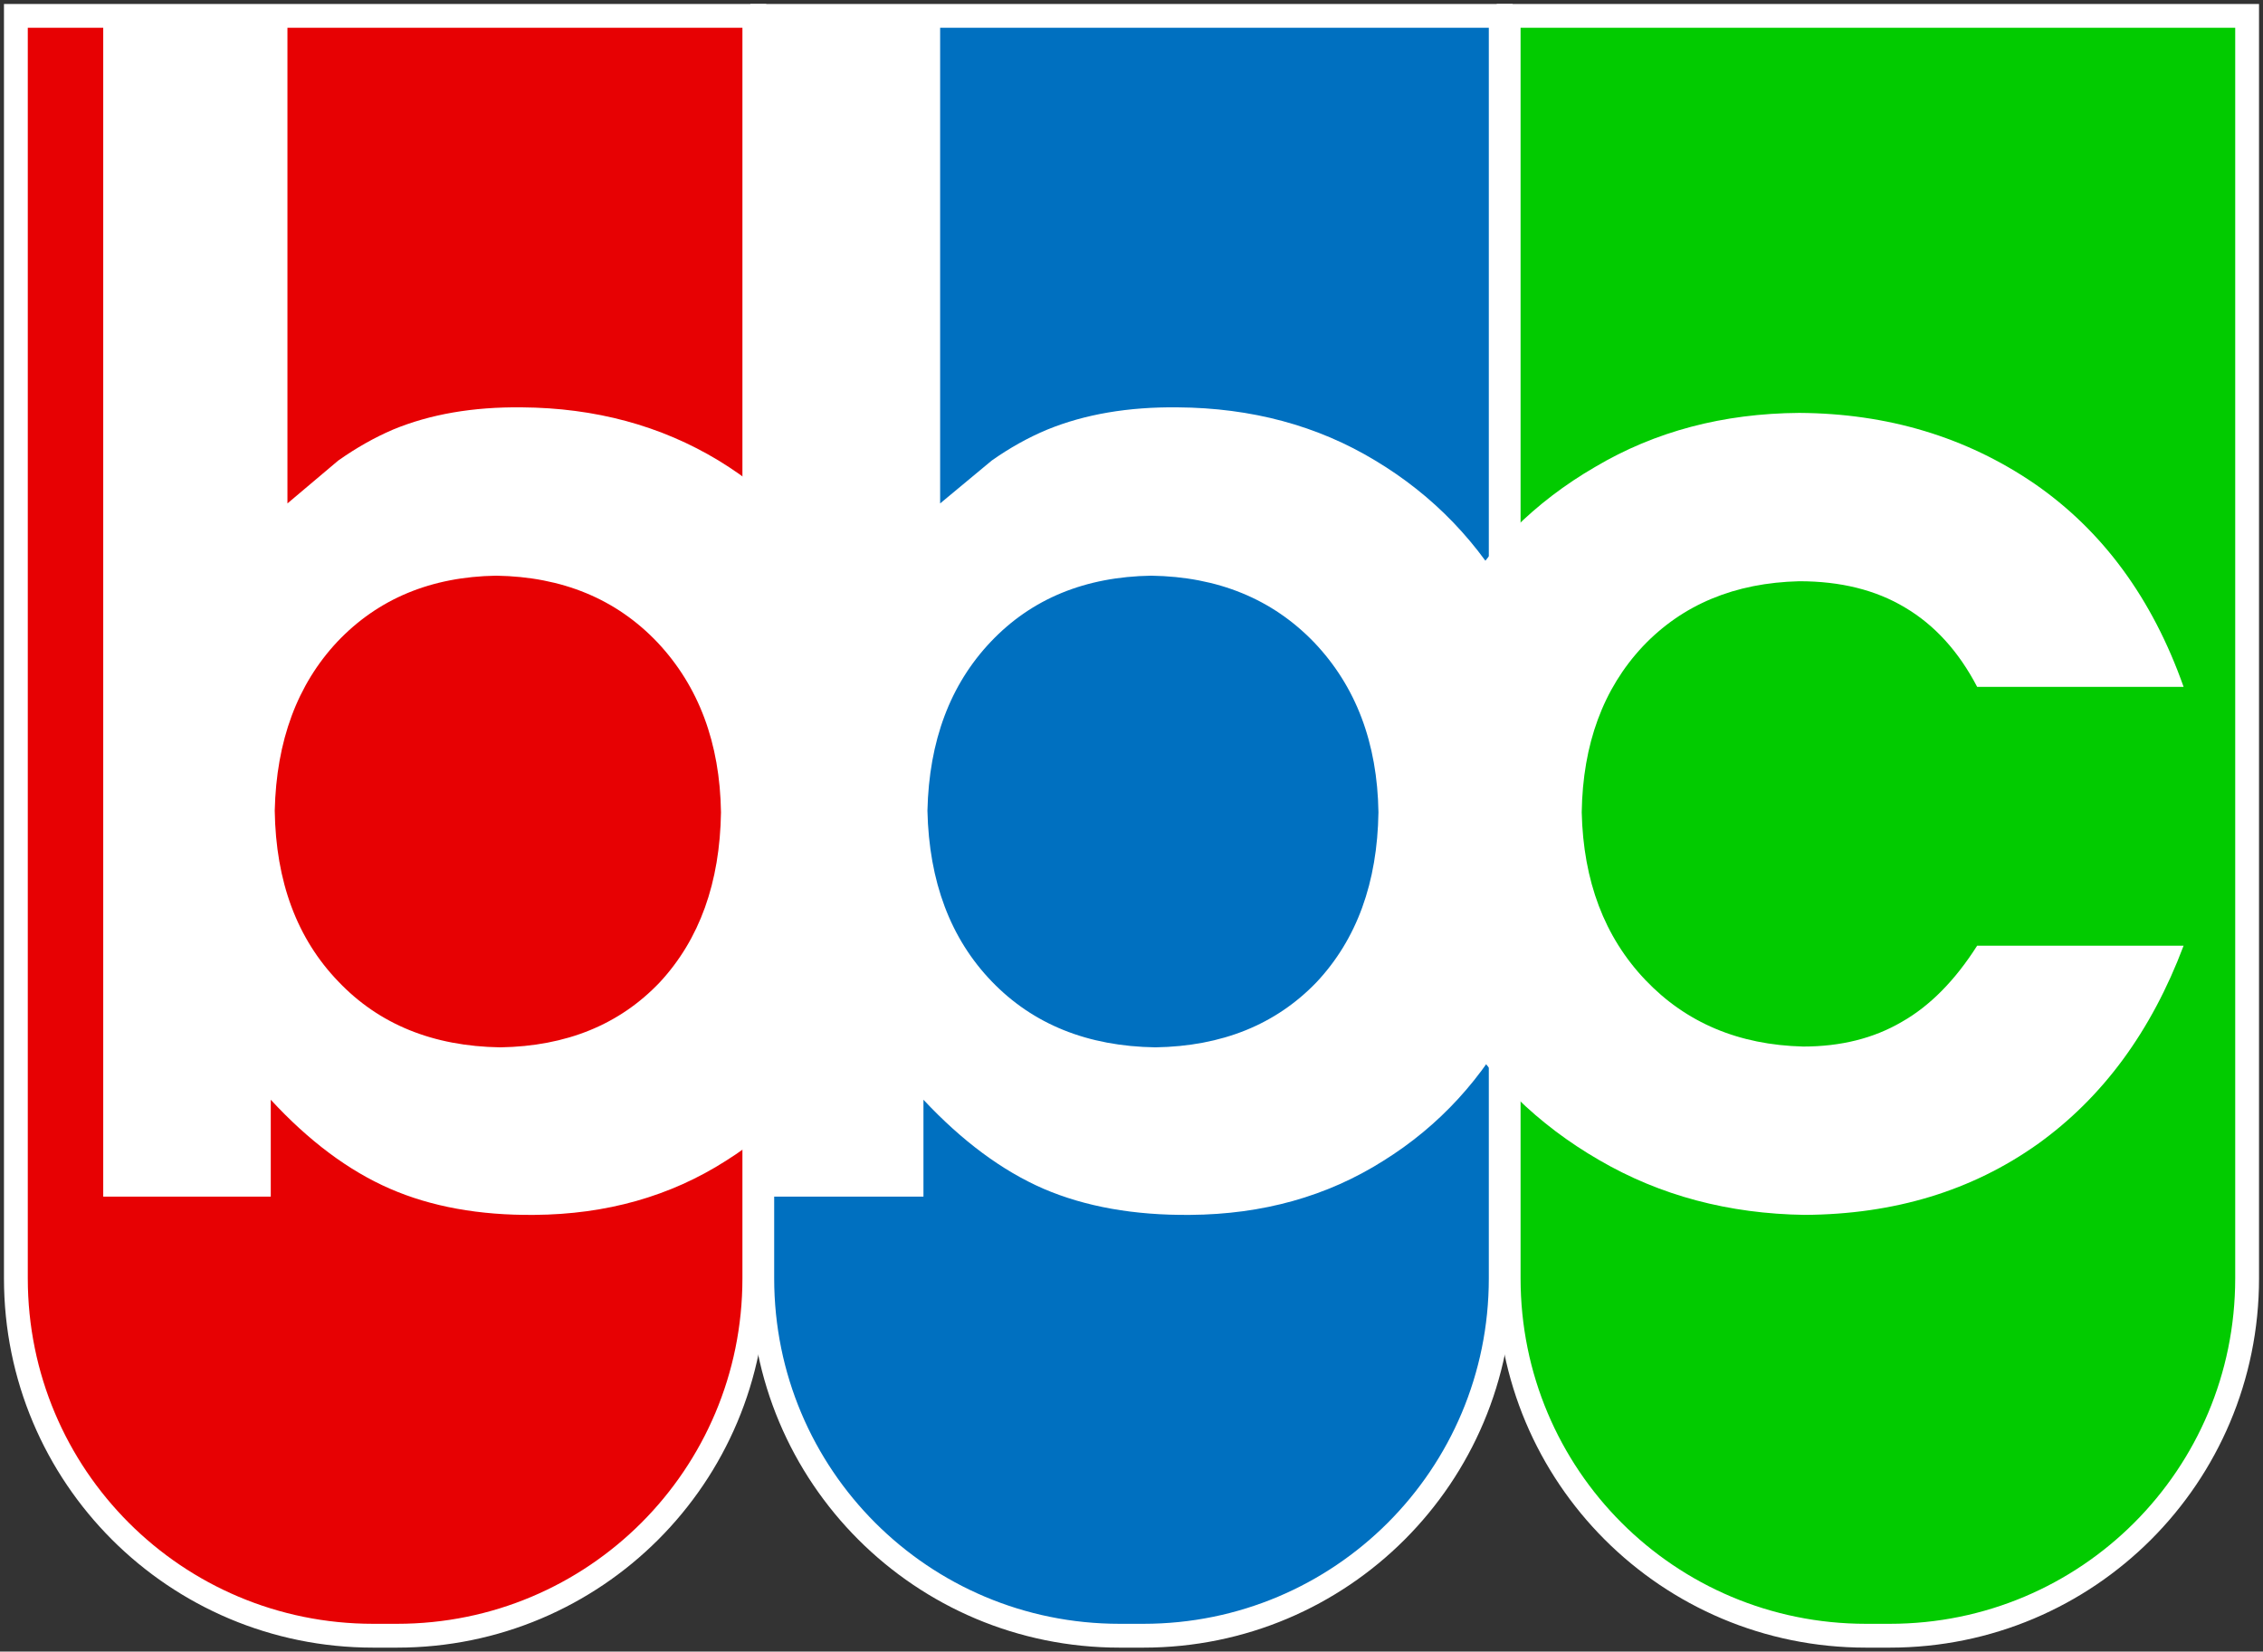
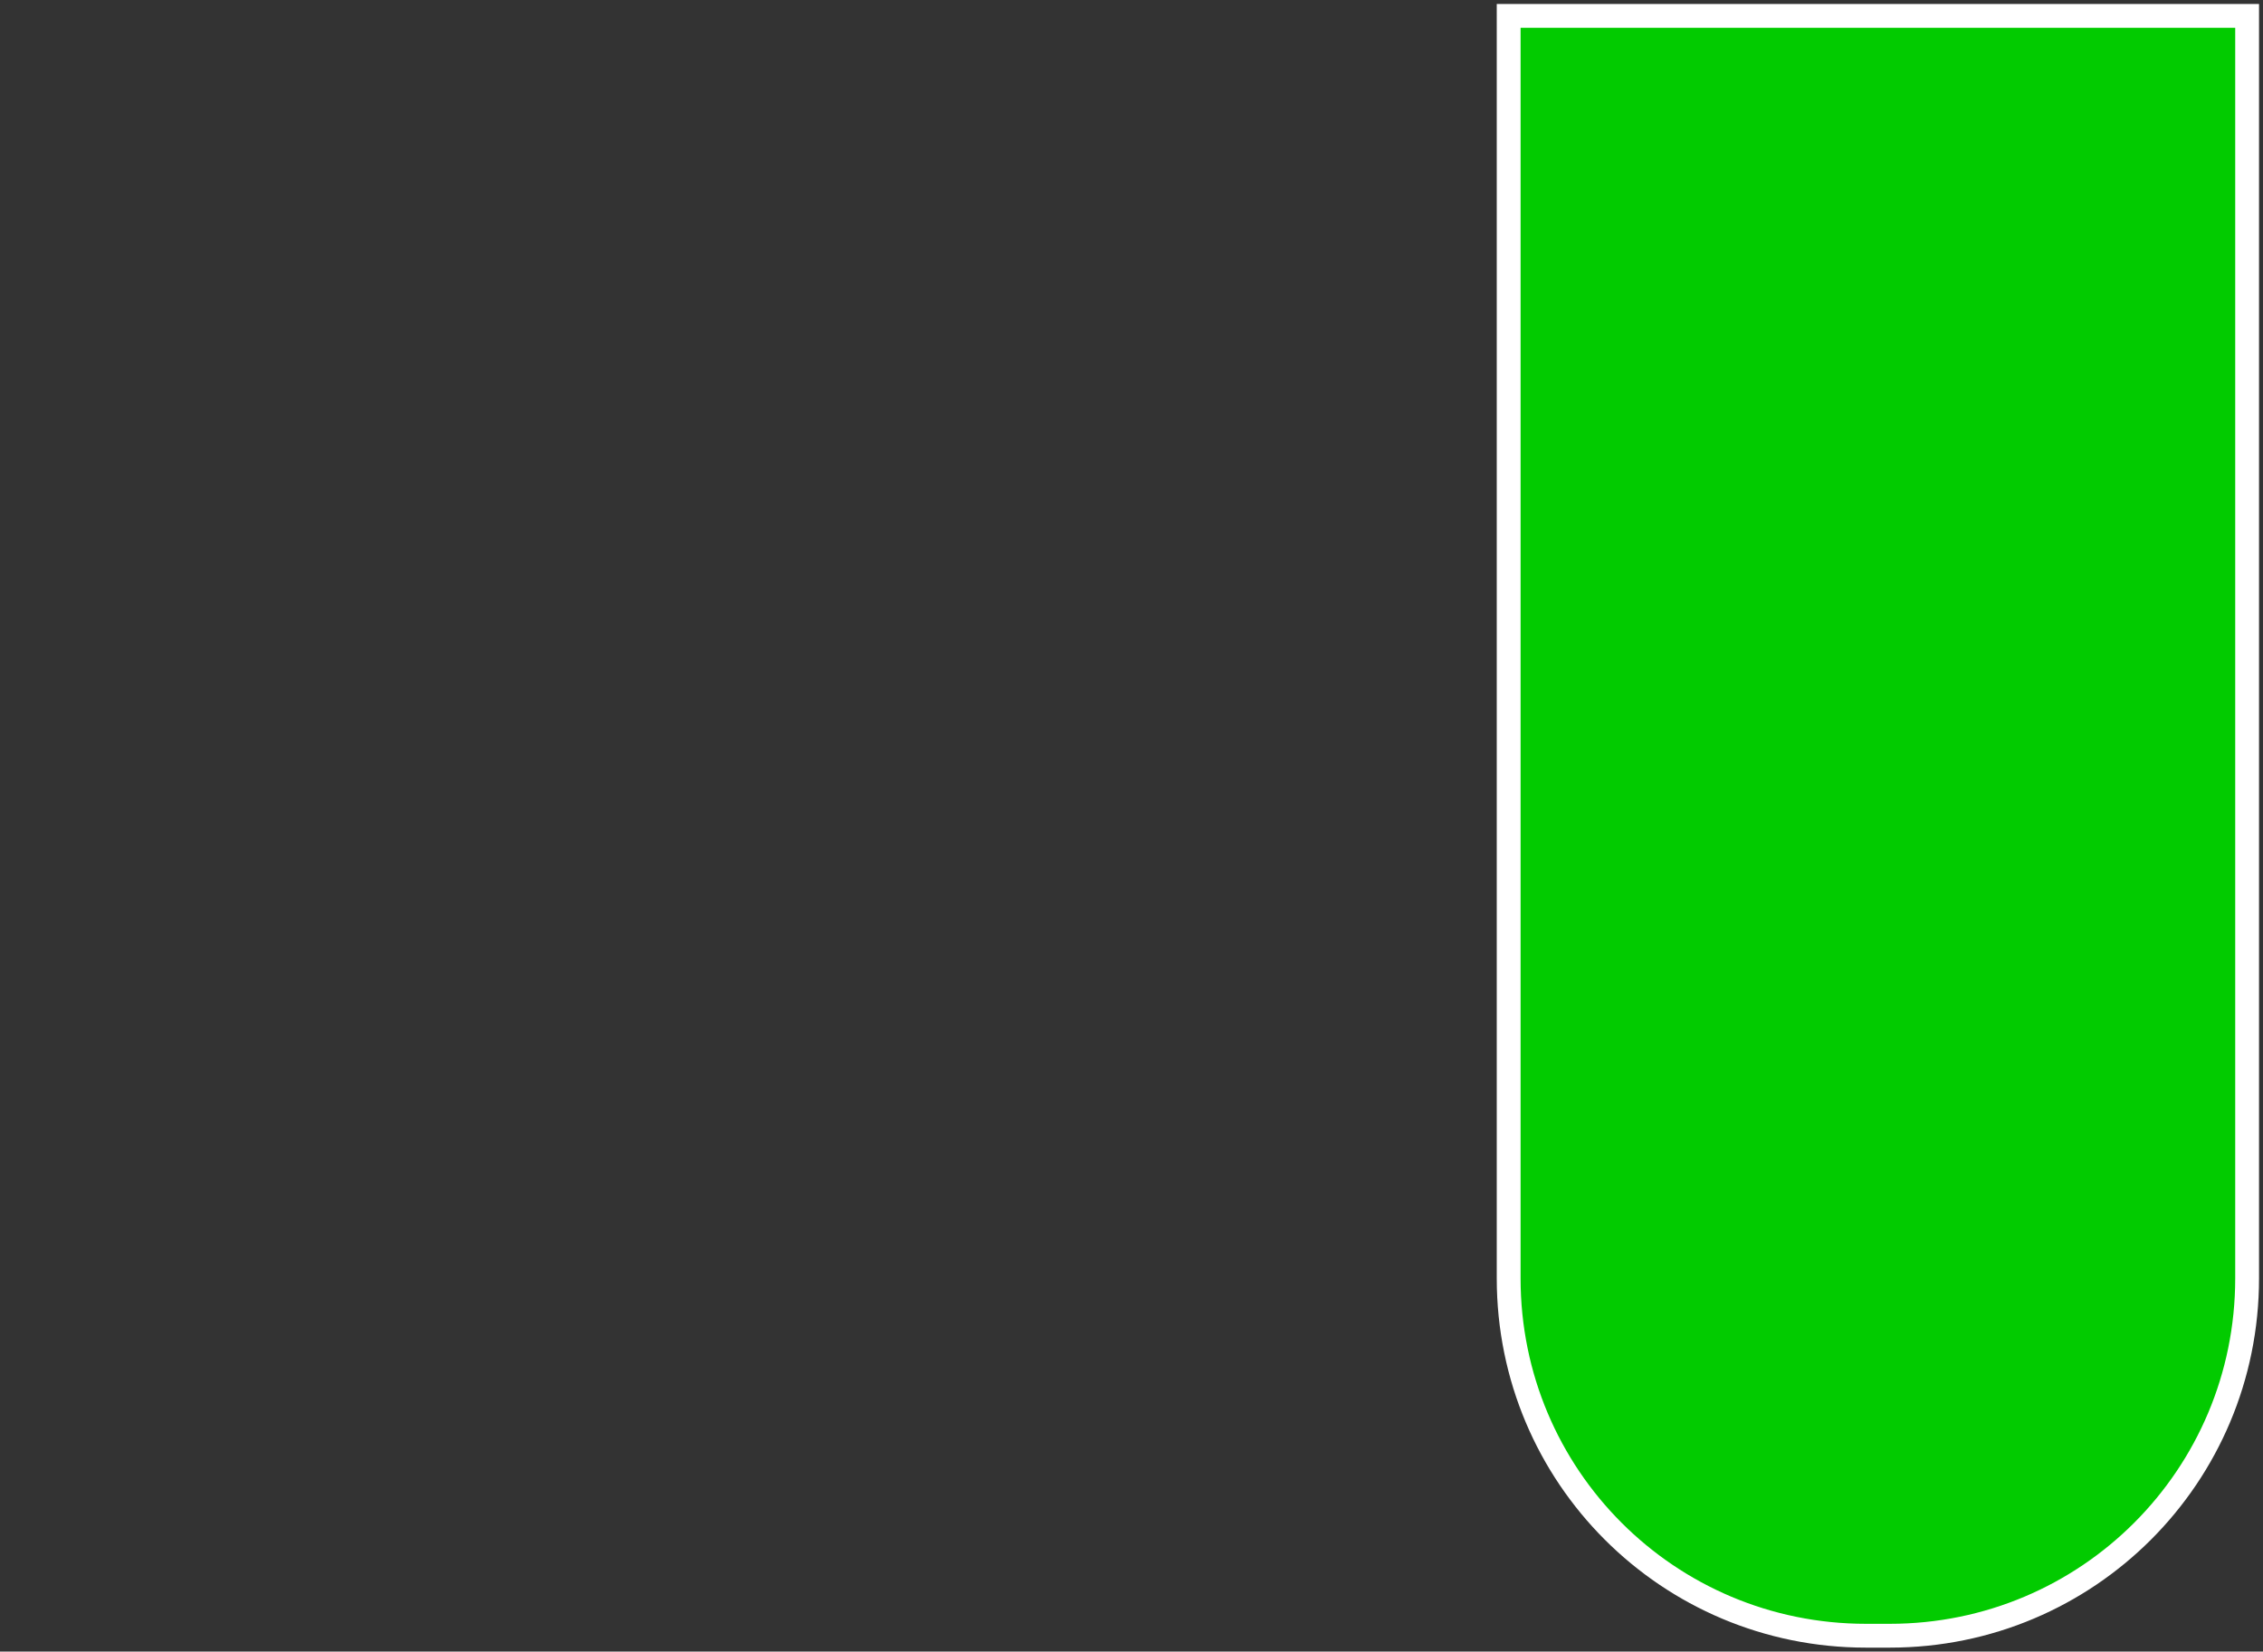
<svg xmlns="http://www.w3.org/2000/svg" version="1.2" viewBox="0 0 285 208" width="285" height="208">
  <rect x="0" y="0" width="285" height="208" fill="#333333" stroke="none" />
  <title>latest?cb=20211231022417-svg</title>
  <style>
		.s0 { fill: #e70103;stroke: #ffffff;stroke-width: 3 } 
		.s1 { fill: #0070c0;stroke: #ffffff;stroke-width: 3 } 
		.s2 { fill: #02cb00;stroke: #ffffff;stroke-width: 3 } 
		.s3 { fill: #ffffff } 
	</style>
  <g id="Layer">
-     <path id="Shape 1" class="s0" d="m2 2h93v159c0 24.9-20.1 45-45 45h-3c-24.9 0-45-20.1-45-45z" />
-     <path id="Shape 1 copy" class="s1" d="m96 2h93v159c0 24.9-20.1 45-45 45h-3c-24.9 0-45-20.1-45-45z" />
    <path id="Shape 1 copy 2" class="s2" d="m190 2h93v159c0 24.9-20.1 45-45 45h-3c-24.9 0-45-20.1-45-45z" />
-     <path id="Layer" fill-rule="evenodd" class="s3" d="m226.6 52q16.7 0.1 29.6 8.9 12.9 8.9 18.8 25.6h-26q-3.5-6.7-9.1-10-5.5-3.3-13.3-3.3-12.2 0.3-19.7 8.2-7.5 8-7.7 20.9 0.3 13 8 21.1 7.7 8.1 19.9 8.4 7.1 0 12.4-3.1 5.3-3 9.5-9.6h26q-6.1 16.2-18.4 25-12.4 8.8-29.3 8.9-14.4-0.2-25.9-6.9-11.6-6.7-18.4-18-6.8-11.4-7-25.6 0.1-14.3 6.8-25.7 6.7-11.4 18.1-18 11.3-6.7 25.7-6.8z" />
-     <path id="Layer" fill-rule="evenodd" class="s3" d="m95 2h23.4v61.4l6.5-5.4q3.4-2.4 7-3.9 7.1-2.9 16.4-2.8 14 0.1 24.9 6.7 11 6.6 17.3 18 6.4 11.5 6.5 26.1-0.1 14.6-6.2 26-6 11.5-16.6 18.1-10.6 6.7-24.3 6.8-10.6 0.1-18.5-3.3-7.8-3.4-15.1-11.2v12.2h-21.3zm50 70.5q-12.5 0.2-20.2 8.3-7.7 8.1-8 21.3 0.3 13.4 8.1 21.5 7.8 8.1 20.6 8.3 12.6-0.2 20.3-8.2 7.6-8.1 7.8-21.4-0.2-13.1-8.1-21.4-7.9-8.2-20.5-8.4z" />
-     <path id="Layer" fill-rule="evenodd" class="s3" d="m13 2h23.2v61.4l6.4-5.4q3.4-2.4 6.9-3.9 7-2.9 16.2-2.8 13.9 0.1 24.8 6.7 10.8 6.6 17.1 18 6.3 11.5 6.4 26.1-0.1 14.6-6.1 26-6 11.5-16.5 18.1-10.5 6.7-24.1 6.8-10.4 0.1-18.2-3.3-7.8-3.4-15-11.2v12.2h-21.1zm49.5 70.5q-12.3 0.2-20 8.3-7.6 8.1-7.9 21.3 0.2 13.4 8 21.5 7.7 8.1 20.4 8.3 12.5-0.2 20.1-8.2 7.5-8.1 7.7-21.4-0.2-13.1-8-21.4-7.8-8.2-20.3-8.4z" />
  </g>
</svg>